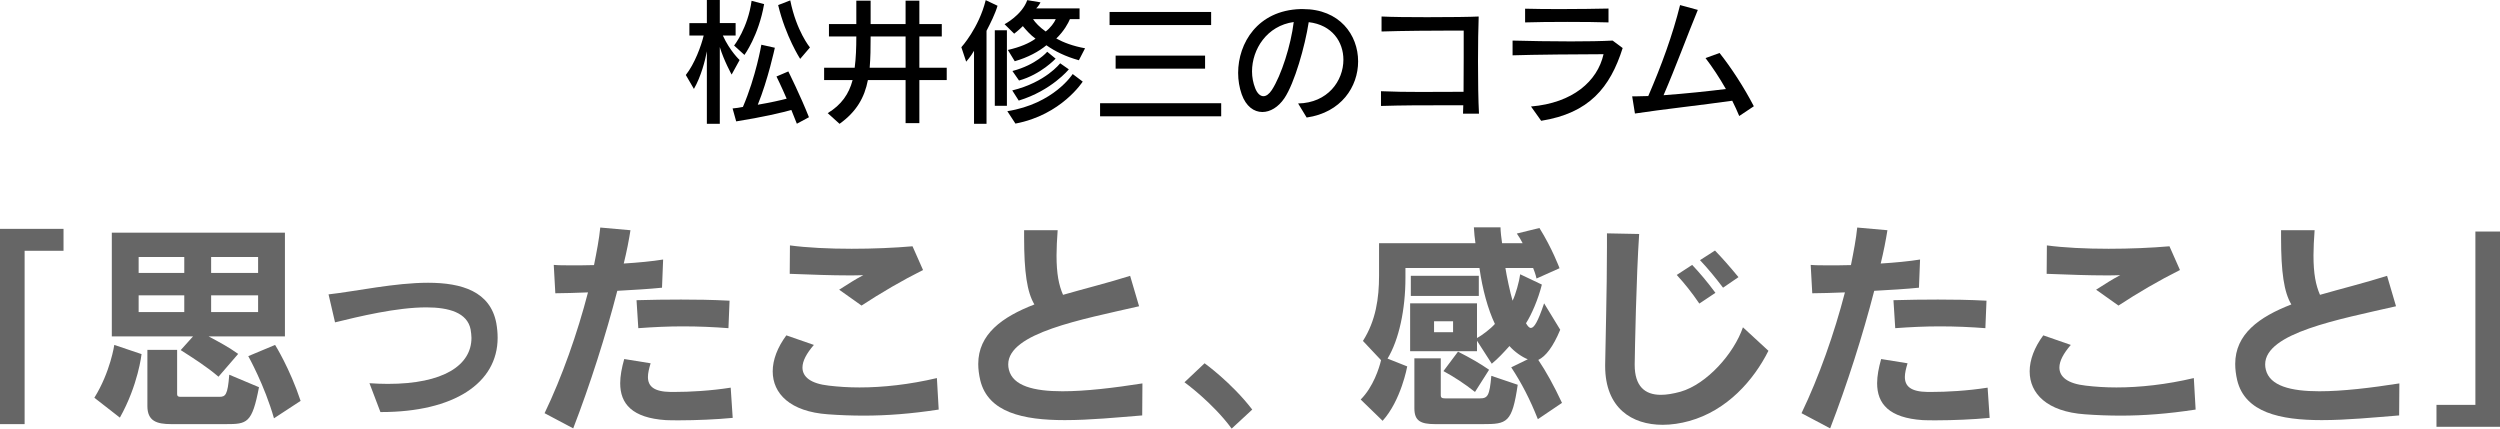
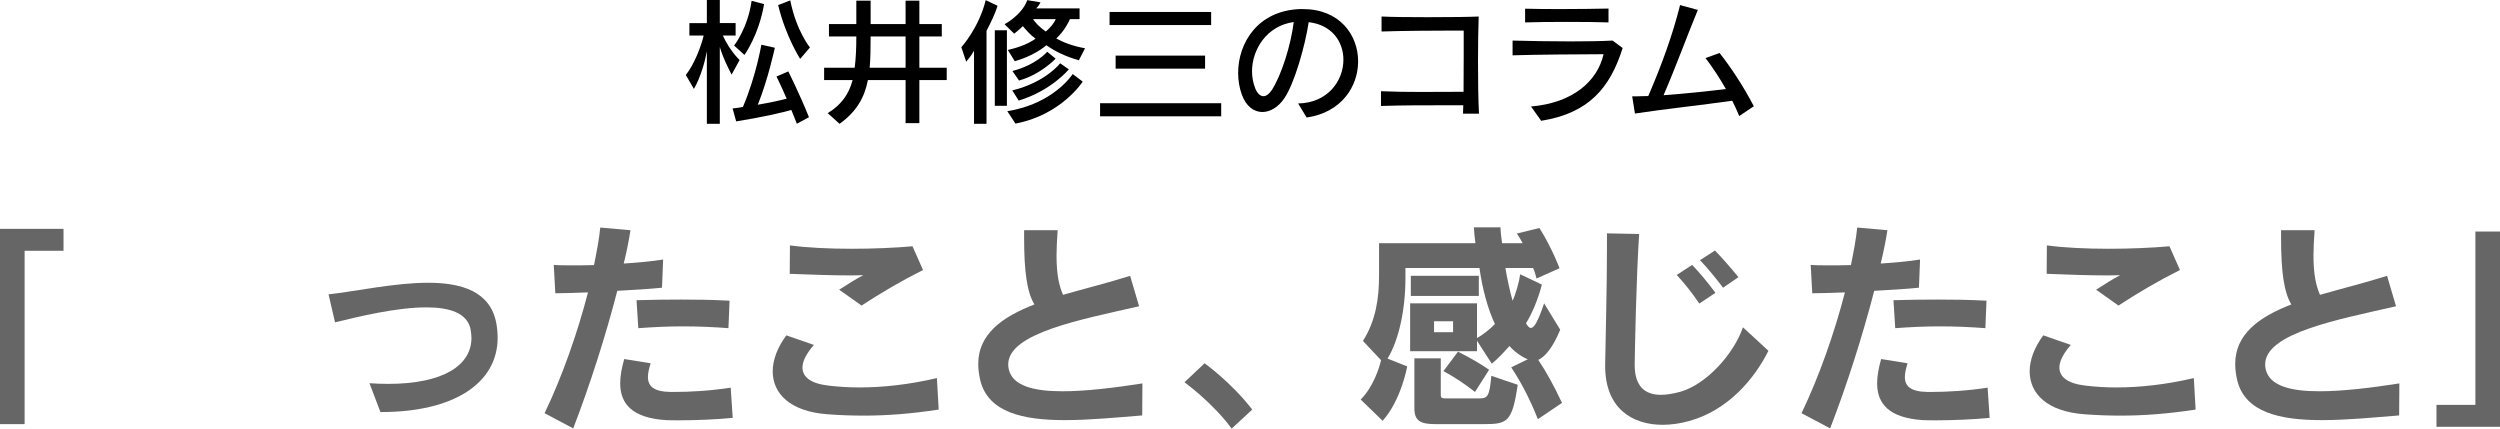
<svg xmlns="http://www.w3.org/2000/svg" width="500px" height="85.723px" viewBox="0 0 500 85.723">
  <g>
    <g>
      <path d="M146.328,14.912c0,0-1.543-2.773-2.368-5.498v15.352h-2.588V10.264c-0.327,1.787-1.157,5.039-2.588,7.52L137.163,15    c1.758-2.227,3.081-5.811,3.574-7.9h-2.861v-2.48h3.496V0h2.588v4.619h3.164V7.1h-2.559c1.431,3.135,3.359,4.902,3.359,4.902    L146.328,14.912z M159.37,24.746c-0.356-0.938-0.742-1.875-1.099-2.754c-1.484,0.439-5.918,1.484-11.035,2.285l-0.718-2.588    c0.771-0.088,1.323-0.137,2.065-0.303c2.612-6.084,3.687-12.441,3.687-12.441l2.7,0.605c0,0-1.377,6.416-3.413,11.396    c2.588-0.439,4.624-0.908,5.776-1.211c-1.128-2.617-2.036-4.434-2.036-4.434l2.368-1.016c0,0,2.422,4.844,4.126,9.16    L159.37,24.746z M148.887,10.986l-2.065-1.875c0,0,2.754-3.496,3.496-8.945l2.505,0.654    C151.724,7.129,148.887,10.986,148.887,10.986z M160.034,11.777c0,0-2.891-4.453-4.404-10.762l2.422-0.938    c1.24,6.172,3.936,9.414,3.936,9.414L160.034,11.777z" />
      <path d="M183.872,16.016v8.613h-2.754v-8.613h-7.539c-0.664,3.447-2.256,6.309-5.669,8.75l-2.368-2.139    c2.725-1.65,4.238-3.799,4.98-6.611h-5.698v-2.471h6.113c0.244-1.875,0.327-3.936,0.327-6.25h-5.474v-2.48h5.474V0.137h2.861    v4.678h6.992V0.137h2.754v4.678h4.487v2.48h-4.487v6.25h5.474v2.471H183.872z M181.118,7.295h-6.992    c0,2.285-0.024,4.316-0.19,6.25h7.183V7.295z" />
      <path d="M197.305,6.162v18.604h-2.5V10.156c-0.635,1.152-1.572,2.178-1.572,2.178l-0.962-2.891c0,0,3.496-3.828,4.873-9.414    l2.363,1.123C199.038,2.754,198.105,4.619,197.305,6.162z M198.96,21.162V6.055h2.422v15.107H198.96z M215.776,12.051    c-2.671-0.742-4.766-1.787-6.499-2.998c-1.484,1.24-3.716,2.451-6.328,3.193l-1.377-2.256c2.422-0.547,4.292-1.348,5.532-2.256    c-0.938-0.664-1.953-1.787-2.534-2.51c-0.825,0.83-1.733,1.514-1.733,1.514l-1.924-1.895c0,0,3.467-1.816,4.541-4.814l2.642,0.439    c-0.137,0.352-0.522,0.879-0.854,1.211h8.672v2.148h-1.929c-0.332,0.791-1.157,2.363-2.725,3.877    c1.46,0.801,3.33,1.514,5.752,1.953L215.776,12.051z M203.086,24.717l-1.621-2.48c9.326-1.484,13.071-7.432,13.071-7.432    l2.007,1.514C216.543,16.318,212.305,22.979,203.086,24.717z M203.745,20.117l-1.294-2.031c6.689-1.631,9.58-5.43,9.58-5.43    l1.733,1.211C213.765,13.867,210.322,18.105,203.745,20.117z M203.804,16.104l-1.323-1.904c4.79-1.24,6.963-3.848,6.963-3.848    l1.68,1.377C211.123,11.729,208.179,14.893,203.804,16.104z M206.606,3.828c0.444,0.684,1.323,1.621,2.534,2.471    c0.938-0.713,1.733-1.787,2.012-2.471H206.606z" />
      <path d="M220.015,23.262v-2.617h24.224v2.617H220.015z M221.914,5.01V2.393h20.313V5.01H221.914z M223.125,13.73v-2.607h17.891    v2.607H223.125z" />
      <path d="M261.333,23.506l-1.709-2.813c5.918-0.107,9.058-4.512,9.058-8.75c0-3.545-2.231-6.963-6.938-7.51    c-0.742,4.814-2.832,12.188-4.868,15.215c-1.211,1.787-2.837,2.754-4.404,2.754c-1.68,0-3.276-1.123-4.131-3.545    c-0.464-1.328-0.713-2.783-0.713-4.268c0-5.947,3.882-12.5,12.441-12.773c0.19,0,0.356,0,0.522,0    c7.319,0,11.035,5.146,11.035,10.459C271.626,17.344,268.242,22.51,261.333,23.506z M250.405,14.287    c0,1.152,0.22,2.305,0.635,3.359c0.41,1.045,1.016,1.592,1.65,1.592c0.552,0,1.128-0.41,1.68-1.24    c1.899-2.92,3.823-8.994,4.375-13.594C253.379,5.146,250.405,9.854,250.405,14.287z" />
      <path d="M292.603,22.734c0.029-0.498,0.029-1.074,0.054-1.68c-1.318,0-2.642,0-3.989,0c-4.019,0-8.203,0-12.471,0.137v-2.949    c2.617,0.117,5.259,0.146,7.876,0.146c2.915,0,5.806-0.029,8.638-0.029c0.029-2.256,0.029-4.678,0.029-6.855    c0-2.197,0-4.131,0-5.391c-0.439,0-1.045,0-1.763,0c-3.77,0-10.923,0.049-14.668,0.186V3.301c2.065,0.107,5.586,0.137,9.111,0.137    c4.429,0,8.833-0.049,10.317-0.137c-0.083,2.256-0.137,5.566-0.137,8.975c0,3.857,0.054,7.813,0.195,10.459H292.603z" />
      <path d="M308.237,24.16l-2.036-2.861c8.369-0.713,13.296-5.059,14.507-10.459c-4.297,0-14.341,0.088-18.193,0.225V8.115    c3.276,0.088,7.622,0.166,11.67,0.166c3.193,0,6.191-0.049,8.34-0.166l2.007,1.494C322.026,17.529,317.817,22.627,308.237,24.16z     M305.02,4.482V1.738c1.733,0.049,4.292,0.078,6.934,0.078c3.633,0,7.485-0.059,9.746-0.107v2.773    C317.9,4.346,309.063,4.346,305.02,4.482z" />
-       <path d="M347.847,23.203c-0.41-0.996-0.879-2.012-1.401-3.057c-5.947,0.85-14.258,1.758-19.458,2.559l-0.552-3.438    c0.249,0,0.493,0,0.771,0c0.742,0,1.567-0.029,2.446-0.059c2.646-6.113,4.873-12.217,6.362-18.193l3.55,0.967    c-1.982,4.785-4.487,11.611-6.855,17.061c4.238-0.303,9.111-0.82,12.466-1.24c-1.289-2.275-2.725-4.424-4.072-6.191l2.808-1.016    c2.339,2.949,4.902,6.885,6.855,10.654L347.847,23.203z" />
+       <path d="M347.847,23.203c-0.41-0.996-0.879-2.012-1.401-3.057c-5.947,0.85-14.258,1.758-19.458,2.559l-0.552-3.438    c0.249,0,0.493,0,0.771,0c0.742,0,1.567-0.029,2.446-0.059c2.646-6.113,4.873-12.217,6.362-18.193l3.55,0.967    c-1.982,4.785-4.487,11.611-6.855,17.061c4.238-0.303,9.111-0.82,12.466-1.24c-1.289-2.275-2.725-4.424-4.072-6.191l2.808-1.016    c2.339,2.949,4.902,6.885,6.855,10.654L347.847,23.203" />
    </g>
  </g>
  <g>
    <path fill="#666666" d="M4.922,50.156v34.668H0V45.771h12.705v4.385H4.922z" />
-     <path fill="#666666" d="M23.975,83.525l-5.103-3.975c3.223-5.195,3.984-10.566,3.984-10.566l5.454,1.836   C28.311,70.82,27.642,76.992,23.975,83.525z M41.733,67.285c2.012,1.074,4.028,2.148,5.903,3.496l-3.936,4.561   c-2.461-2.1-5.19-3.799-7.559-5.322l2.461-2.734h-16.24V46.533h34.624v20.752H41.733z M36.855,51.406h-9.126v3.184h9.126V51.406z    M36.855,59.063h-9.126v3.35h9.126V59.063z M45.132,84.824c-0.132,0-0.269,0-0.444,0H34.263c-2.954,0-4.785-0.625-4.785-3.623   v-11.23h5.947v8.818c0,0.576,0.356,0.576,0.85,0.576h6.758c0.313,0,0.537,0,0.806,0c1.25,0,1.699-0.313,2.012-4.424l5.947,2.5   C50.41,84.688,49.429,84.824,45.132,84.824z M51.621,51.406h-9.395v3.184h9.395V51.406z M51.621,59.063h-9.395v3.35h9.395V59.063z    M54.795,83.662c-1.88-6.621-5.142-12.432-5.142-12.432l5.366-2.246c0,0,2.954,4.707,5.103,11.191L54.795,83.662z" />
    <path fill="#666666" d="M76.221,82.412c-0.044,0-0.088,0-0.137,0l-2.192-5.771c1.299,0.088,2.51,0.137,3.672,0.137   c11.138,0,16.729-3.721,16.729-9.219c0-0.537-0.088-1.123-0.176-1.699c-0.674-3.311-4.297-4.385-8.857-4.385   c-5.952,0-13.511,1.836-18.252,2.998l-1.299-5.596c5.547-0.625,13.242-2.324,19.907-2.324c6.753,0,12.437,1.748,13.643,8.057   c0.181,1.025,0.269,2.012,0.269,2.949C99.526,76.641,90.762,82.412,76.221,82.412z" />
    <path fill="#666666" d="M132.402,57.539c-2.593,0.264-5.723,0.449-8.945,0.625c-2.28,8.857-5.459,18.828-8.813,27.51l-5.728-3.037   c3.491-7.246,6.577-16.016,8.682-24.16c-2.461,0.088-4.746,0.176-6.533,0.176l-0.313-5.674c0.938,0.088,2.192,0.088,3.711,0.088   c1.255,0,2.686,0,4.341-0.049c0.537-2.686,1.03-5.234,1.25-7.51l6.04,0.537c-0.313,2.012-0.757,4.287-1.343,6.66   c2.866-0.176,5.728-0.449,7.876-0.801L132.402,57.539z M135.894,84.063c-1.03,0-1.968,0-2.729-0.039   c-6.753-0.449-9.126-3.271-9.126-7.383c0-1.475,0.313-3.086,0.806-4.834l5.278,0.85c-0.313,1.035-0.537,1.973-0.537,2.734   c0,1.875,1.206,2.949,4.517,2.998c0.269,0,0.493,0,0.762,0c3.086,0,7.246-0.225,11.274-0.859l0.4,6.045   C143.364,83.887,139.16,84.063,135.894,84.063z M145.688,65.635c-2.861-0.225-5.947-0.361-9.126-0.361   c-2.905,0-5.903,0.137-8.901,0.361l-0.356-5.596c3.086-0.088,5.947-0.127,8.901-0.127c2.998,0,6.128,0.039,9.707,0.225   L145.688,65.635z" />
    <path fill="#666666" d="M172.749,83.125c-2.412,0-4.785-0.088-7.158-0.264c-7.603-0.537-11.05-4.16-11.05-8.594   c0-2.285,0.942-4.785,2.729-7.197l5.503,1.914c-1.475,1.709-2.28,3.223-2.28,4.521c0,1.885,1.655,3.223,5.278,3.623   c1.88,0.225,3.936,0.361,6.128,0.361c4.697,0,10.024-0.586,15.479-1.875l0.361,6.299C182.192,82.764,177.358,83.125,172.749,83.125   z M172.305,61.113l-4.473-3.174c2.505-1.563,2.817-1.836,4.829-2.91c-0.894,0.049-1.924,0.049-2.998,0.049   c-3.174,0-7.202-0.137-11.719-0.313l0.044-5.684c3.311,0.449,7.783,0.674,12.349,0.674c4.248,0,8.633-0.186,12.168-0.498l2.1,4.746   C180.4,56.104,176.196,58.564,172.305,61.113z" />
    <path fill="#666666" d="M228.442,83.086c-5.01,0.4-10.469,0.938-15.479,0.938c-8.32,0-15.342-1.523-16.909-7.969   c-0.269-1.162-0.405-2.236-0.405-3.262c0-5.947,4.746-9.395,11.23-11.904c-1.475-2.461-2.056-6.484-2.056-13.369   c0-0.449,0-0.986,0-1.475h6.709c-0.137,1.914-0.225,3.574-0.225,5.01c0,3.711,0.449,5.947,1.299,7.91   c4.336-1.25,9.033-2.412,13.418-3.799l1.792,6.084c-11.455,2.637-26.172,5.322-26.172,11.631c0,0.361,0.044,0.713,0.137,1.074   c0.801,3.223,4.966,4.297,10.688,4.297c4.653,0,10.288-0.674,16.016-1.572L228.442,83.086z" />
    <path fill="#666666" d="M246.333,85.723c-3.804-5.195-9.438-9.268-9.438-9.268l4.023-3.799c0,0,5.371,3.848,9.531,9.258   L246.333,85.723z" />
    <path fill="#666666" d="M307.573,83.838c-1.567-3.975-3.267-7.246-5.327-10.371l3.311-1.611c-1.162-0.449-2.681-1.523-3.667-2.646   c-1.211,1.348-2.236,2.461-3.535,3.535l-2.954-4.6v2.1h-13.374v-9.58H295.4v6.943c0.942-0.498,2.729-1.836,3.579-2.822   c-1.387-2.91-2.505-6.982-3.086-11.182h-14.805v1.963c0,6.357-1.299,12.393-3.579,16.152l3.936,1.563c0,0-1.206,6.758-4.922,10.879   l-4.385-4.258c2.505-2.5,3.716-6.309,4.072-7.871l-3.623-3.848c2.593-4.072,3.223-8.584,3.223-13.018v-6.533h19.277   c-0.132-0.938-0.269-2.148-0.313-3.174h5.327c0,0.762,0.176,2.285,0.313,3.174h4.111c-0.313-0.625-0.713-1.299-1.162-1.924   l4.521-1.113c2.549,4.072,4.023,8.047,4.023,8.047l-4.604,2.061c0,0-0.181-0.898-0.674-2.1h-5.547   c0.225,1.514,0.986,5.098,1.431,6.533c0.581-1.123,1.343-3.848,1.523-5.283l4.336,2.061c-0.713,2.9-2.1,6.084-3.174,7.734   c0.313,0.537,0.625,0.938,0.981,0.938c0.63,0,1.392-1.201,2.642-4.922l3.223,5.283c-1.431,3.447-2.91,5.322-4.385,6.035   c1.563,2.334,3.086,5.059,4.741,8.594L307.573,83.838z M282.163,59.189v-4.023h13.599v4.023H282.163z M296.567,84.824h-9.531   c-2.949,0-4.16-0.664-4.16-3.174v-9.98h5.278v7.344c0,0.576,0.269,0.664,0.986,0.664h6.797c1.611,0,1.968-0.488,2.329-4.512   l5.278,1.787C302.427,84.6,301.396,84.824,296.567,84.824z M290.615,64.248h-3.804v2.188h3.804V64.248z M295,78.389   c-2.104-1.66-4.16-2.998-6.309-4.17l2.91-3.887c2.461,1.25,4.429,2.373,6.216,3.623L295,78.389z" />
    <path fill="#666666" d="M337.852,84.199c-1.743,0.488-3.579,0.762-5.322,0.762c-6.128,0-11.499-3.311-11.499-11.768   c0-0.088,0-0.137,0-0.225c0.049-4.023,0.361-14.805,0.361-23.525c0-0.947,0-1.885,0-2.773l6.44,0.127   c-0.581,8.633-0.85,22.998-0.894,26.045c0,0.039,0,0.088,0,0.127c0,4.209,1.968,5.996,5.234,5.996c1.162,0,2.461-0.225,3.936-0.625   c5.278-1.523,10.693-7.646,12.48-12.881l5.098,4.697C350.737,76.055,345.415,82.1,337.852,84.199z M339.868,60.713   c-1.523-2.236-2.954-4.023-4.521-5.723l3.086-2.012c1.523,1.611,2.998,3.35,4.653,5.586L339.868,60.713z M344.609,57.539   c-1.567-2.061-2.998-3.809-4.609-5.508l2.998-1.924c1.431,1.484,3.042,3.311,4.697,5.322L344.609,57.539z" />
    <path fill="#666666" d="M383.79,57.539c-2.593,0.264-5.723,0.449-8.946,0.625c-2.28,8.857-5.459,18.828-8.813,27.51l-5.728-3.037   c3.491-7.246,6.577-16.016,8.682-24.16c-2.461,0.088-4.741,0.176-6.533,0.176l-0.313-5.674c0.942,0.088,2.192,0.088,3.716,0.088   c1.25,0,2.681,0,4.336-0.049c0.537-2.686,1.03-5.234,1.255-7.51l6.04,0.537c-0.317,2.012-0.762,4.287-1.343,6.66   c2.861-0.176,5.723-0.449,7.872-0.801L383.79,57.539z M387.28,84.063c-1.029,0-1.967,0-2.729-0.039   c-6.753-0.449-9.126-3.271-9.126-7.383c0-1.475,0.313-3.086,0.806-4.834l5.278,0.85c-0.313,1.035-0.537,1.973-0.537,2.734   c0,1.875,1.206,2.949,4.517,2.998c0.268,0,0.492,0,0.762,0c3.086,0,7.246-0.225,11.273-0.859l0.406,6.045   C394.75,83.887,390.547,84.063,387.28,84.063z M397.075,65.635c-2.861-0.225-5.947-0.361-9.125-0.361   c-2.906,0-5.904,0.137-8.902,0.361l-0.356-5.596c3.086-0.088,5.952-0.127,8.901-0.127c2.998,0,6.129,0.039,9.707,0.225   L397.075,65.635z" />
    <path fill="#666666" d="M424.135,83.125c-2.412,0-4.785-0.088-7.152-0.264c-7.607-0.537-11.051-4.16-11.051-8.594   c0-2.285,0.938-4.785,2.725-7.197l5.504,1.914c-1.475,1.709-2.281,3.223-2.281,4.521c0,1.885,1.656,3.223,5.279,3.623   c1.879,0.225,3.936,0.361,6.127,0.361c4.697,0,10.025-0.586,15.479-1.875l0.361,6.299   C433.579,82.764,428.745,83.125,424.135,83.125z M423.692,61.113l-4.473-3.174c2.504-1.563,2.816-1.836,4.828-2.91   c-0.893,0.049-1.924,0.049-2.998,0.049c-3.174,0-7.201-0.137-11.719-0.313l0.045-5.684c3.311,0.449,7.783,0.674,12.348,0.674   c4.248,0,8.633-0.186,12.168-0.498l2.1,4.746C431.788,56.104,427.583,58.564,423.692,61.113z" />
    <path fill="#666666" d="M479.829,83.086c-5.01,0.4-10.469,0.938-15.479,0.938c-8.32,0-15.342-1.523-16.908-7.969   c-0.27-1.162-0.4-2.236-0.4-3.262c0-5.947,4.74-9.395,11.225-11.904c-1.475-2.461-2.055-6.484-2.055-13.369   c0-0.449,0-0.986,0-1.475h6.709c-0.137,1.914-0.225,3.574-0.225,5.01c0,3.711,0.449,5.947,1.299,7.91   c4.34-1.25,9.037-2.412,13.418-3.799l1.791,6.084c-11.455,2.637-26.172,5.322-26.172,11.631c0,0.361,0.045,0.713,0.137,1.074   c0.807,3.223,4.967,4.297,10.689,4.297c4.652,0,10.287-0.674,16.016-1.572L479.829,83.086z" />
    <path fill="#666666" d="M487.295,85.361v-4.385h7.783V46.309H500v39.053H487.295z" />
  </g>
</svg>